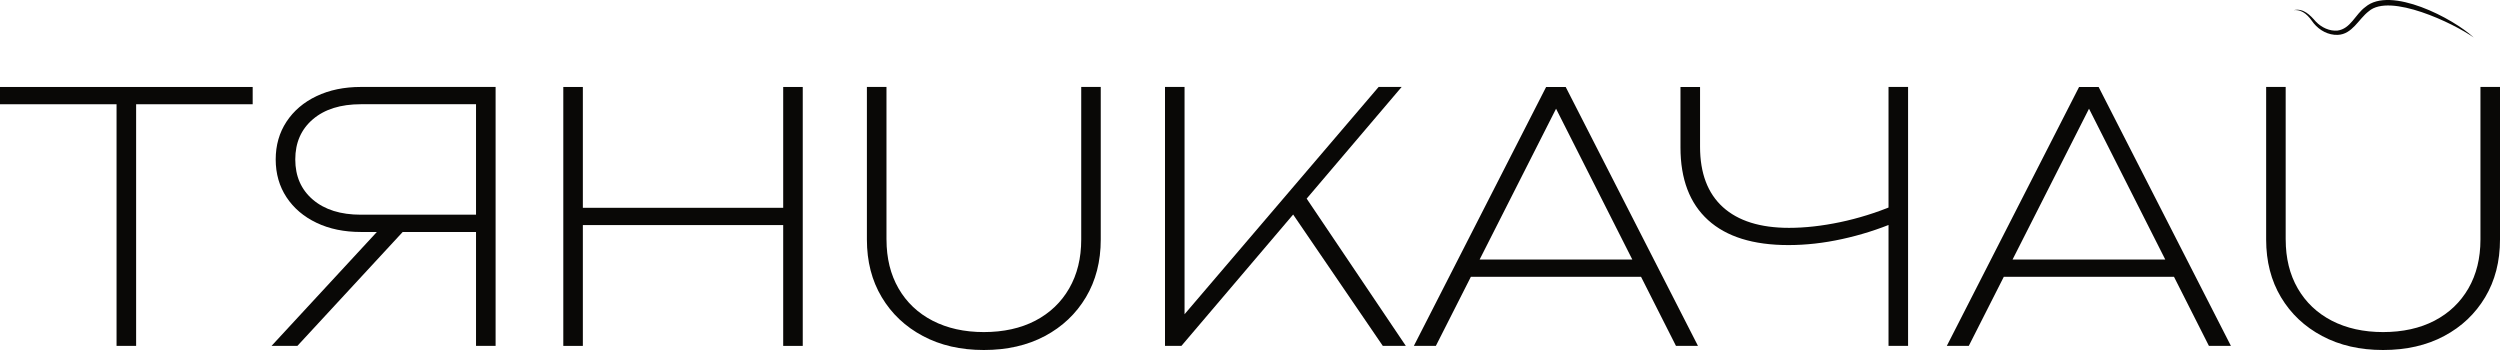
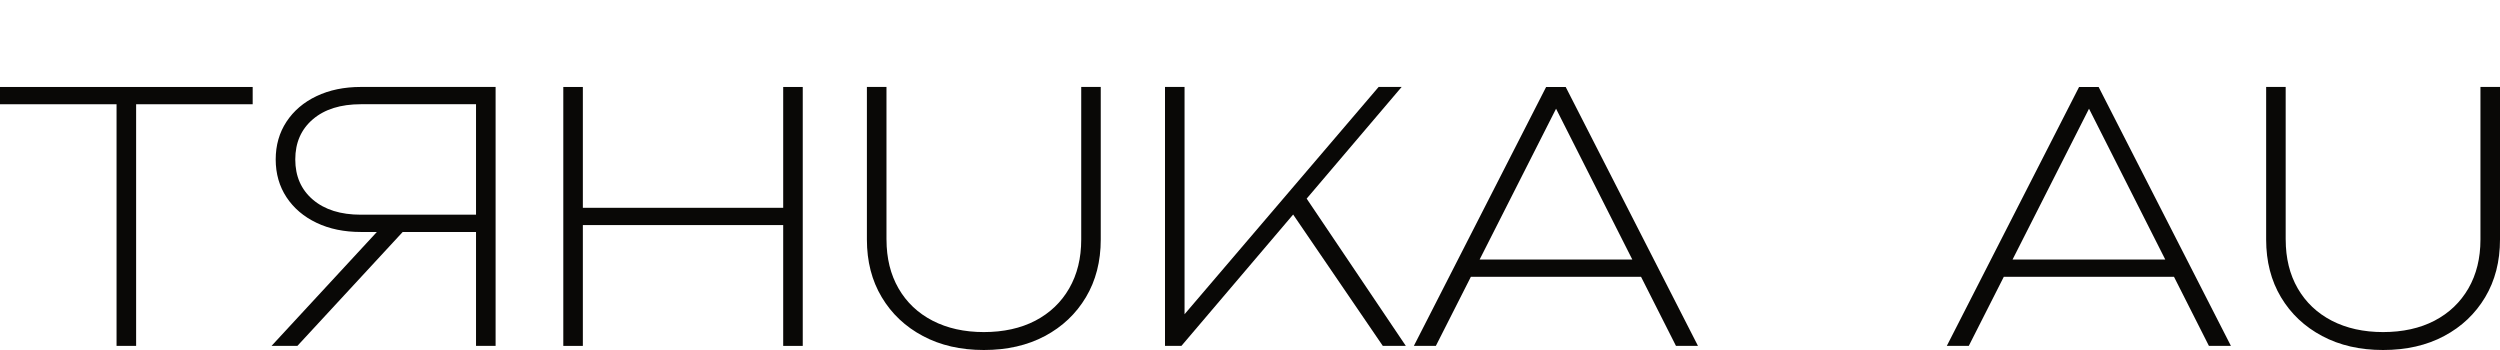
<svg xmlns="http://www.w3.org/2000/svg" width="100" height="14" viewBox="0 0 100 14" fill="none">
  <path d="M0 3.479H10.107V4.17H0V3.479ZM4.662 3.893H5.445V13.835H4.662V3.893Z" fill="#090806" />
  <path d="M16.376 8.989L11.895 13.836H10.861L15.343 8.989H16.376ZM19.28 8.588V9.279H14.435C13.765 9.279 13.174 9.157 12.662 8.912C12.151 8.669 11.75 8.328 11.461 7.891C11.173 7.453 11.028 6.95 11.028 6.378C11.028 5.807 11.173 5.304 11.461 4.866C11.75 4.429 12.15 4.088 12.662 3.845C13.174 3.601 13.766 3.478 14.435 3.478H19.824V13.835H19.041V3.824L19.391 4.169H14.435C13.626 4.169 12.986 4.369 12.516 4.77C12.046 5.171 11.811 5.707 11.811 6.378C11.811 7.05 12.046 7.586 12.516 7.987C12.986 8.388 13.626 8.588 14.435 8.588H19.28Z" fill="#090806" />
  <path d="M22.532 3.479H23.314V13.836H22.532V3.479ZM22.895 8.312H31.885V9.003H22.895V8.312ZM31.328 3.479H32.11V13.836H31.328V3.479Z" fill="#090806" />
  <path d="M35.46 9.582C35.46 10.328 35.62 10.979 35.941 11.536C36.262 12.093 36.715 12.523 37.302 12.827C37.888 13.13 38.572 13.283 39.355 13.283C40.137 13.283 40.832 13.131 41.414 12.827C41.996 12.522 42.447 12.093 42.768 11.536C43.089 10.979 43.249 10.328 43.249 9.582V3.478H44.03V9.582C44.03 10.457 43.832 11.225 43.437 11.888C43.042 12.551 42.495 13.069 41.797 13.441C41.098 13.814 40.283 14 39.353 14C38.423 14 37.62 13.814 36.917 13.441C36.214 13.068 35.665 12.55 35.27 11.888C34.873 11.225 34.676 10.457 34.676 9.582V3.478H35.459V9.582H35.46Z" fill="#090806" />
  <path d="M46.6 13.835V3.478H47.382V13.061L47.033 12.978L55.145 3.478H56.066L47.257 13.835H46.6ZM51.57 8.353L52.03 7.594L56.233 13.835H55.312L51.57 8.353Z" fill="#090806" />
  <path d="M62.628 3.479L67.919 13.836H67.039L61.901 3.673H62.585L57.434 13.836H56.554L61.845 3.479H62.628ZM58.467 11.073V10.382H65.893V11.073H58.467Z" fill="#090806" />
-   <path d="M71.534 9.803C70.128 9.803 69.058 9.47 68.323 8.803C67.588 8.135 67.219 7.167 67.219 5.896V3.479H68.002V5.868C68.002 6.926 68.306 7.732 68.916 8.285C69.526 8.837 70.408 9.114 71.562 9.114C72.204 9.114 72.886 9.037 73.607 8.886C74.327 8.734 75.032 8.515 75.722 8.229L75.806 8.892C75.126 9.178 74.419 9.402 73.684 9.562C72.949 9.724 72.232 9.803 71.534 9.803ZM75.541 13.835V3.478H76.323V13.835H75.541Z" fill="#090806" />
  <path d="M83.945 3.479L89.237 13.836H88.357L83.219 3.673H83.903L78.751 13.836H77.872L83.163 3.479H83.945ZM79.786 11.073V10.382H87.212V11.073H79.786Z" fill="#090806" />
  <path d="M91.428 9.582C91.428 10.328 91.588 10.979 91.909 11.536C92.231 12.093 92.684 12.523 93.27 12.827C93.857 13.13 94.541 13.283 95.323 13.283C96.105 13.283 96.8 13.131 97.382 12.827C97.964 12.523 98.415 12.093 98.737 11.536C99.058 10.979 99.218 10.328 99.218 9.582V3.478H100V9.582C100 10.457 99.802 11.225 99.407 11.888C99.011 12.551 98.465 13.069 97.766 13.441C97.068 13.814 96.253 14 95.323 14C94.393 14 93.589 13.814 92.887 13.441C92.184 13.068 91.634 12.55 91.239 11.888C90.843 11.225 90.646 10.457 90.646 9.582V3.478H91.427V9.582H91.428Z" fill="#090806" />
-   <path d="M98.95 1.502C98.154 0.933 95.594 -0.29 94.75 0.451C94.346 0.756 94.094 1.372 93.511 1.395C93.136 1.41 92.782 1.216 92.553 0.937C92.354 0.659 92.134 0.372 91.752 0.406C92.139 0.317 92.411 0.61 92.635 0.866C92.861 1.102 93.186 1.252 93.499 1.223C94.023 1.156 94.214 0.57 94.613 0.281C95.618 -0.579 98.134 0.737 98.95 1.502Z" fill="#090806" />
</svg>